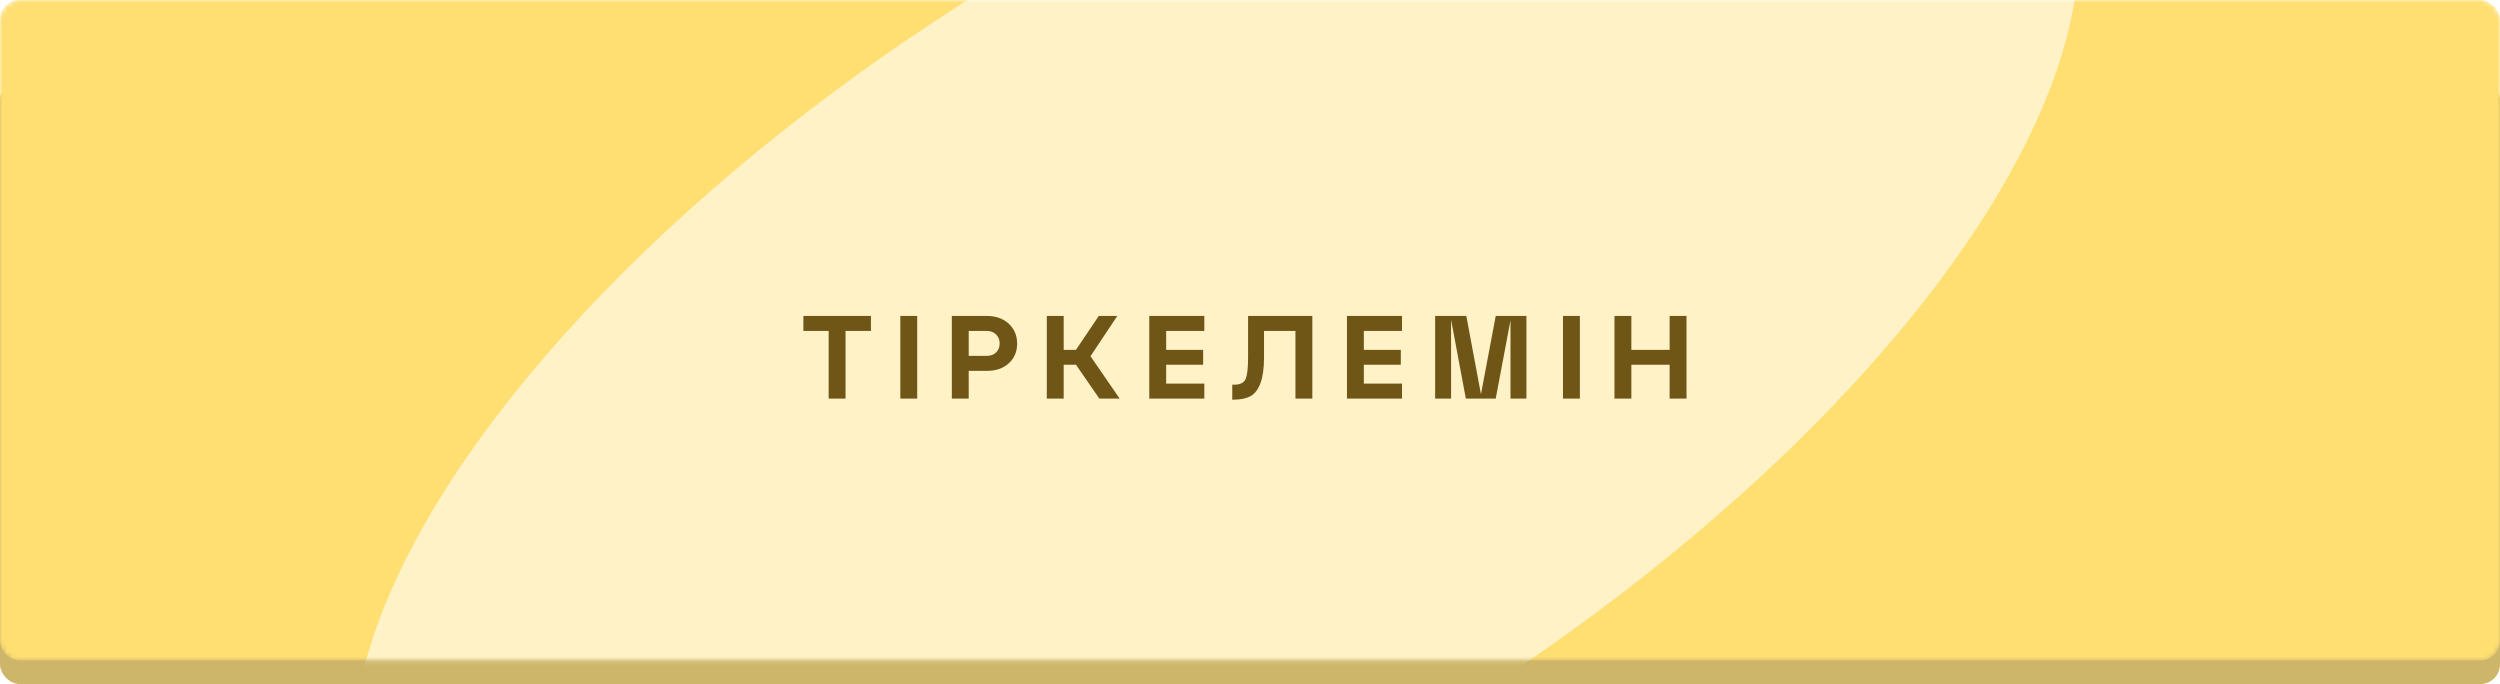
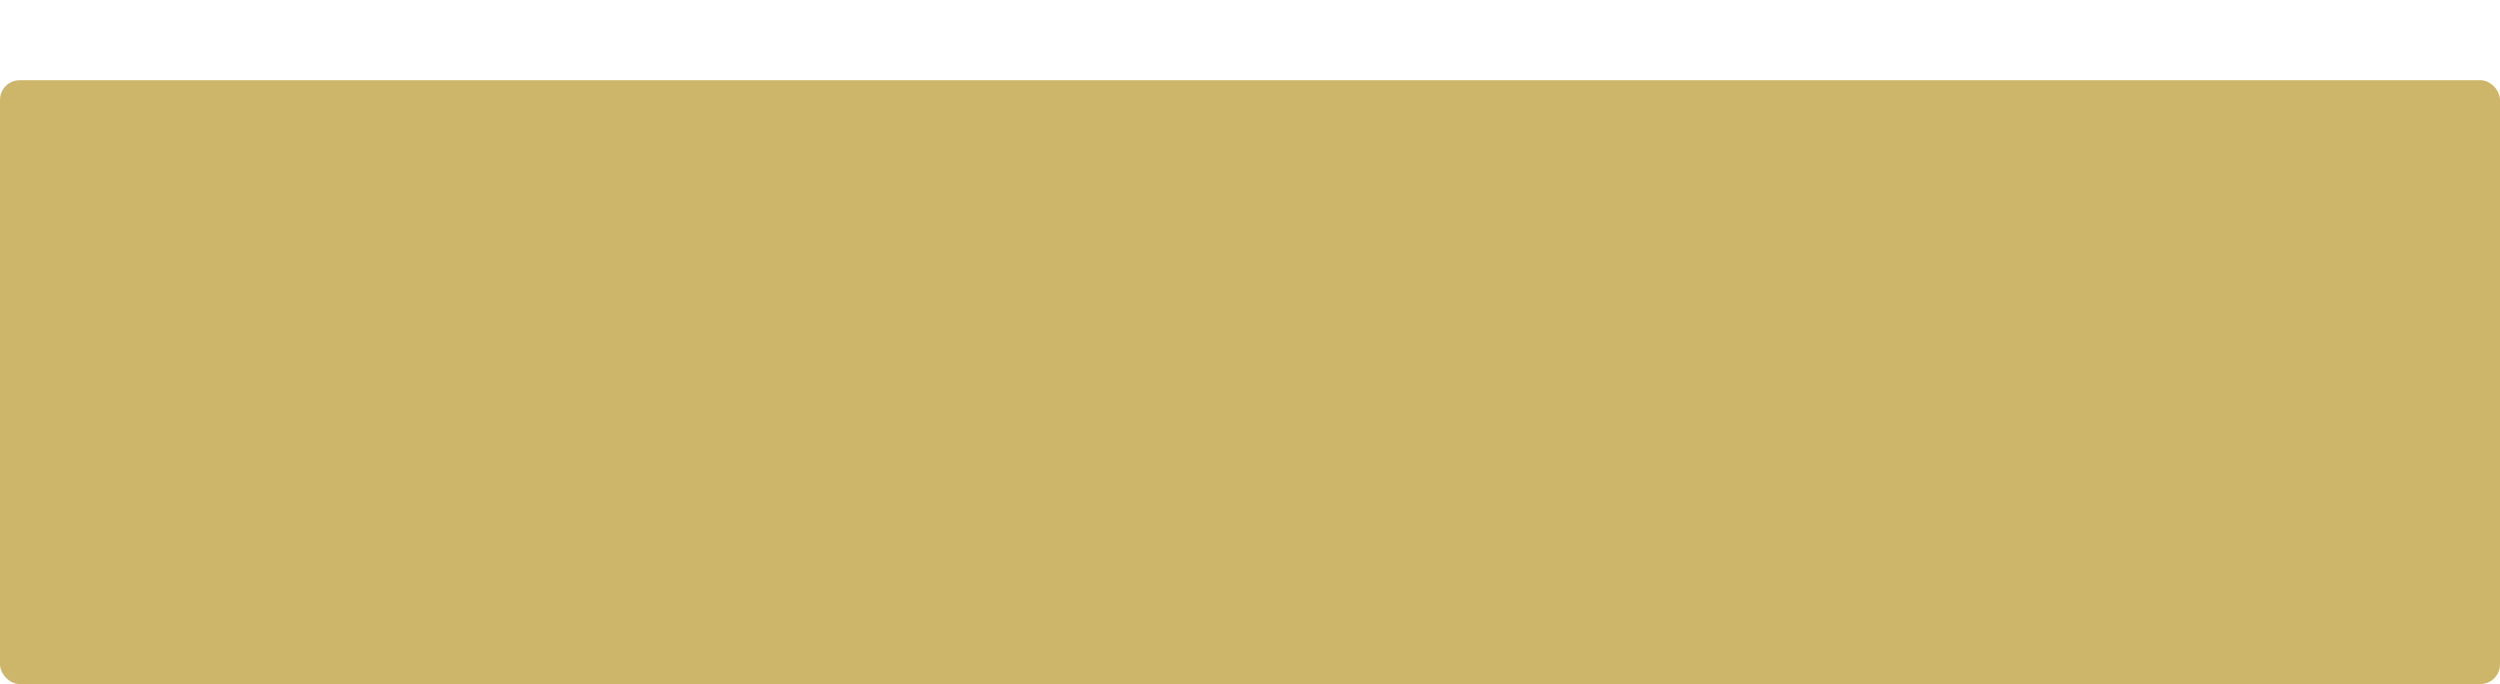
<svg xmlns="http://www.w3.org/2000/svg" width="508" height="139" viewBox="0 0 508 139" fill="none">
  <rect y="16.297" width="508" height="122.703" rx="4" fill="#CDB669" />
  <mask id="mask0_109_35" style="mask-type:alpha" maskUnits="userSpaceOnUse" x="0" y="0" width="508" height="135">
-     <rect width="508" height="134.207" rx="4" fill="#FFDF72" />
-   </mask>
+     </mask>
  <g mask="url(#mask0_109_35)">
    <g filter="url(#filter0_i_109_35)">
      <rect width="508" height="134.207" rx="4" fill="#FFDF72" />
    </g>
    <g filter="url(#filter1_f_109_35)">
-       <ellipse cx="247" cy="71.5" rx="199" ry="87.345" transform="rotate(-31.72 247 71.5)" fill="white" fill-opacity="0.6" />
-     </g>
+       </g>
  </g>
-   <path d="M171.816 81H168.384V67.248H163.248V64.2H176.976V67.248H171.816V81ZM186.379 81H182.947V64.2H186.379V81ZM196.843 81H193.411V64.2H200.515C202.355 64.2 203.843 64.728 204.979 65.784C206.115 66.84 206.683 68.184 206.683 69.816C206.683 71.448 206.115 72.784 204.979 73.824C203.859 74.848 202.371 75.36 200.515 75.36H196.843V81ZM196.843 67.248V72.312H200.515C201.299 72.312 201.931 72.08 202.411 71.616C202.891 71.136 203.131 70.528 203.131 69.792C203.131 69.056 202.891 68.448 202.411 67.968C201.931 67.488 201.299 67.248 200.515 67.248H196.843ZM227.038 64.2L221.59 72.384L227.518 81H223.39L218.638 74.112H216.142V81H212.71V64.2H216.142V71.088H218.638L223.27 64.2H227.038ZM244.717 81H233.533V64.2H244.717V67.248H236.965V71.088H244.477V74.112H236.965V77.952H244.717V81ZM250.61 81.216H250.394V78.168H250.802C251.954 78.168 252.706 77.816 253.058 77.112C253.426 76.392 253.61 74.888 253.61 72.6V64.2H266.666V81H263.234V67.248H256.85V72.6C256.85 74.808 256.61 76.552 256.13 77.832C255.666 79.112 254.994 80 254.114 80.496C253.234 80.976 252.066 81.216 250.61 81.216ZM284.886 81H273.702V64.2H284.886V67.248H277.134V71.088H284.646V74.112H277.134V77.952H284.886V81ZM310.171 64.2V81H306.931V65.088L303.931 81H297.859L294.859 64.968V81H291.619V64.2H297.955L300.931 80.112L303.931 64.2H310.171ZM321.03 81H317.598V64.2H321.03V81ZM331.493 81H328.061V64.2H331.493V71.088H339.269V64.2H342.701V81H339.269V74.112H331.493V81Z" fill="#6F5617" />
  <defs>
    <filter id="filter0_i_109_35" x="0" y="0" width="508" height="134.207" filterUnits="userSpaceOnUse" color-interpolation-filters="sRGB">
      <feFlood flood-opacity="0" result="BackgroundImageFix" />
      <feBlend mode="normal" in="SourceGraphic" in2="BackgroundImageFix" result="shape" />
      <feColorMatrix in="SourceAlpha" type="matrix" values="0 0 0 0 0 0 0 0 0 0 0 0 0 0 0 0 0 0 127 0" result="hardAlpha" />
      <feOffset />
      <feGaussianBlur stdDeviation="9" />
      <feComposite in2="hardAlpha" operator="arithmetic" k2="-1" k3="1" />
      <feColorMatrix type="matrix" values="0 0 0 0 1 0 0 0 0 1 0 0 0 0 1 0 0 0 1 0" />
      <feBlend mode="normal" in2="shape" result="effect1_innerShadow_109_35" />
    </filter>
    <filter id="filter1_f_109_35" x="-66.437" y="-194.835" width="626.875" height="532.67" filterUnits="userSpaceOnUse" color-interpolation-filters="sRGB">
      <feFlood flood-opacity="0" result="BackgroundImageFix" />
      <feBlend mode="normal" in="SourceGraphic" in2="BackgroundImageFix" result="shape" />
      <feGaussianBlur stdDeviation="69" result="effect1_foregroundBlur_109_35" />
    </filter>
  </defs>
</svg>